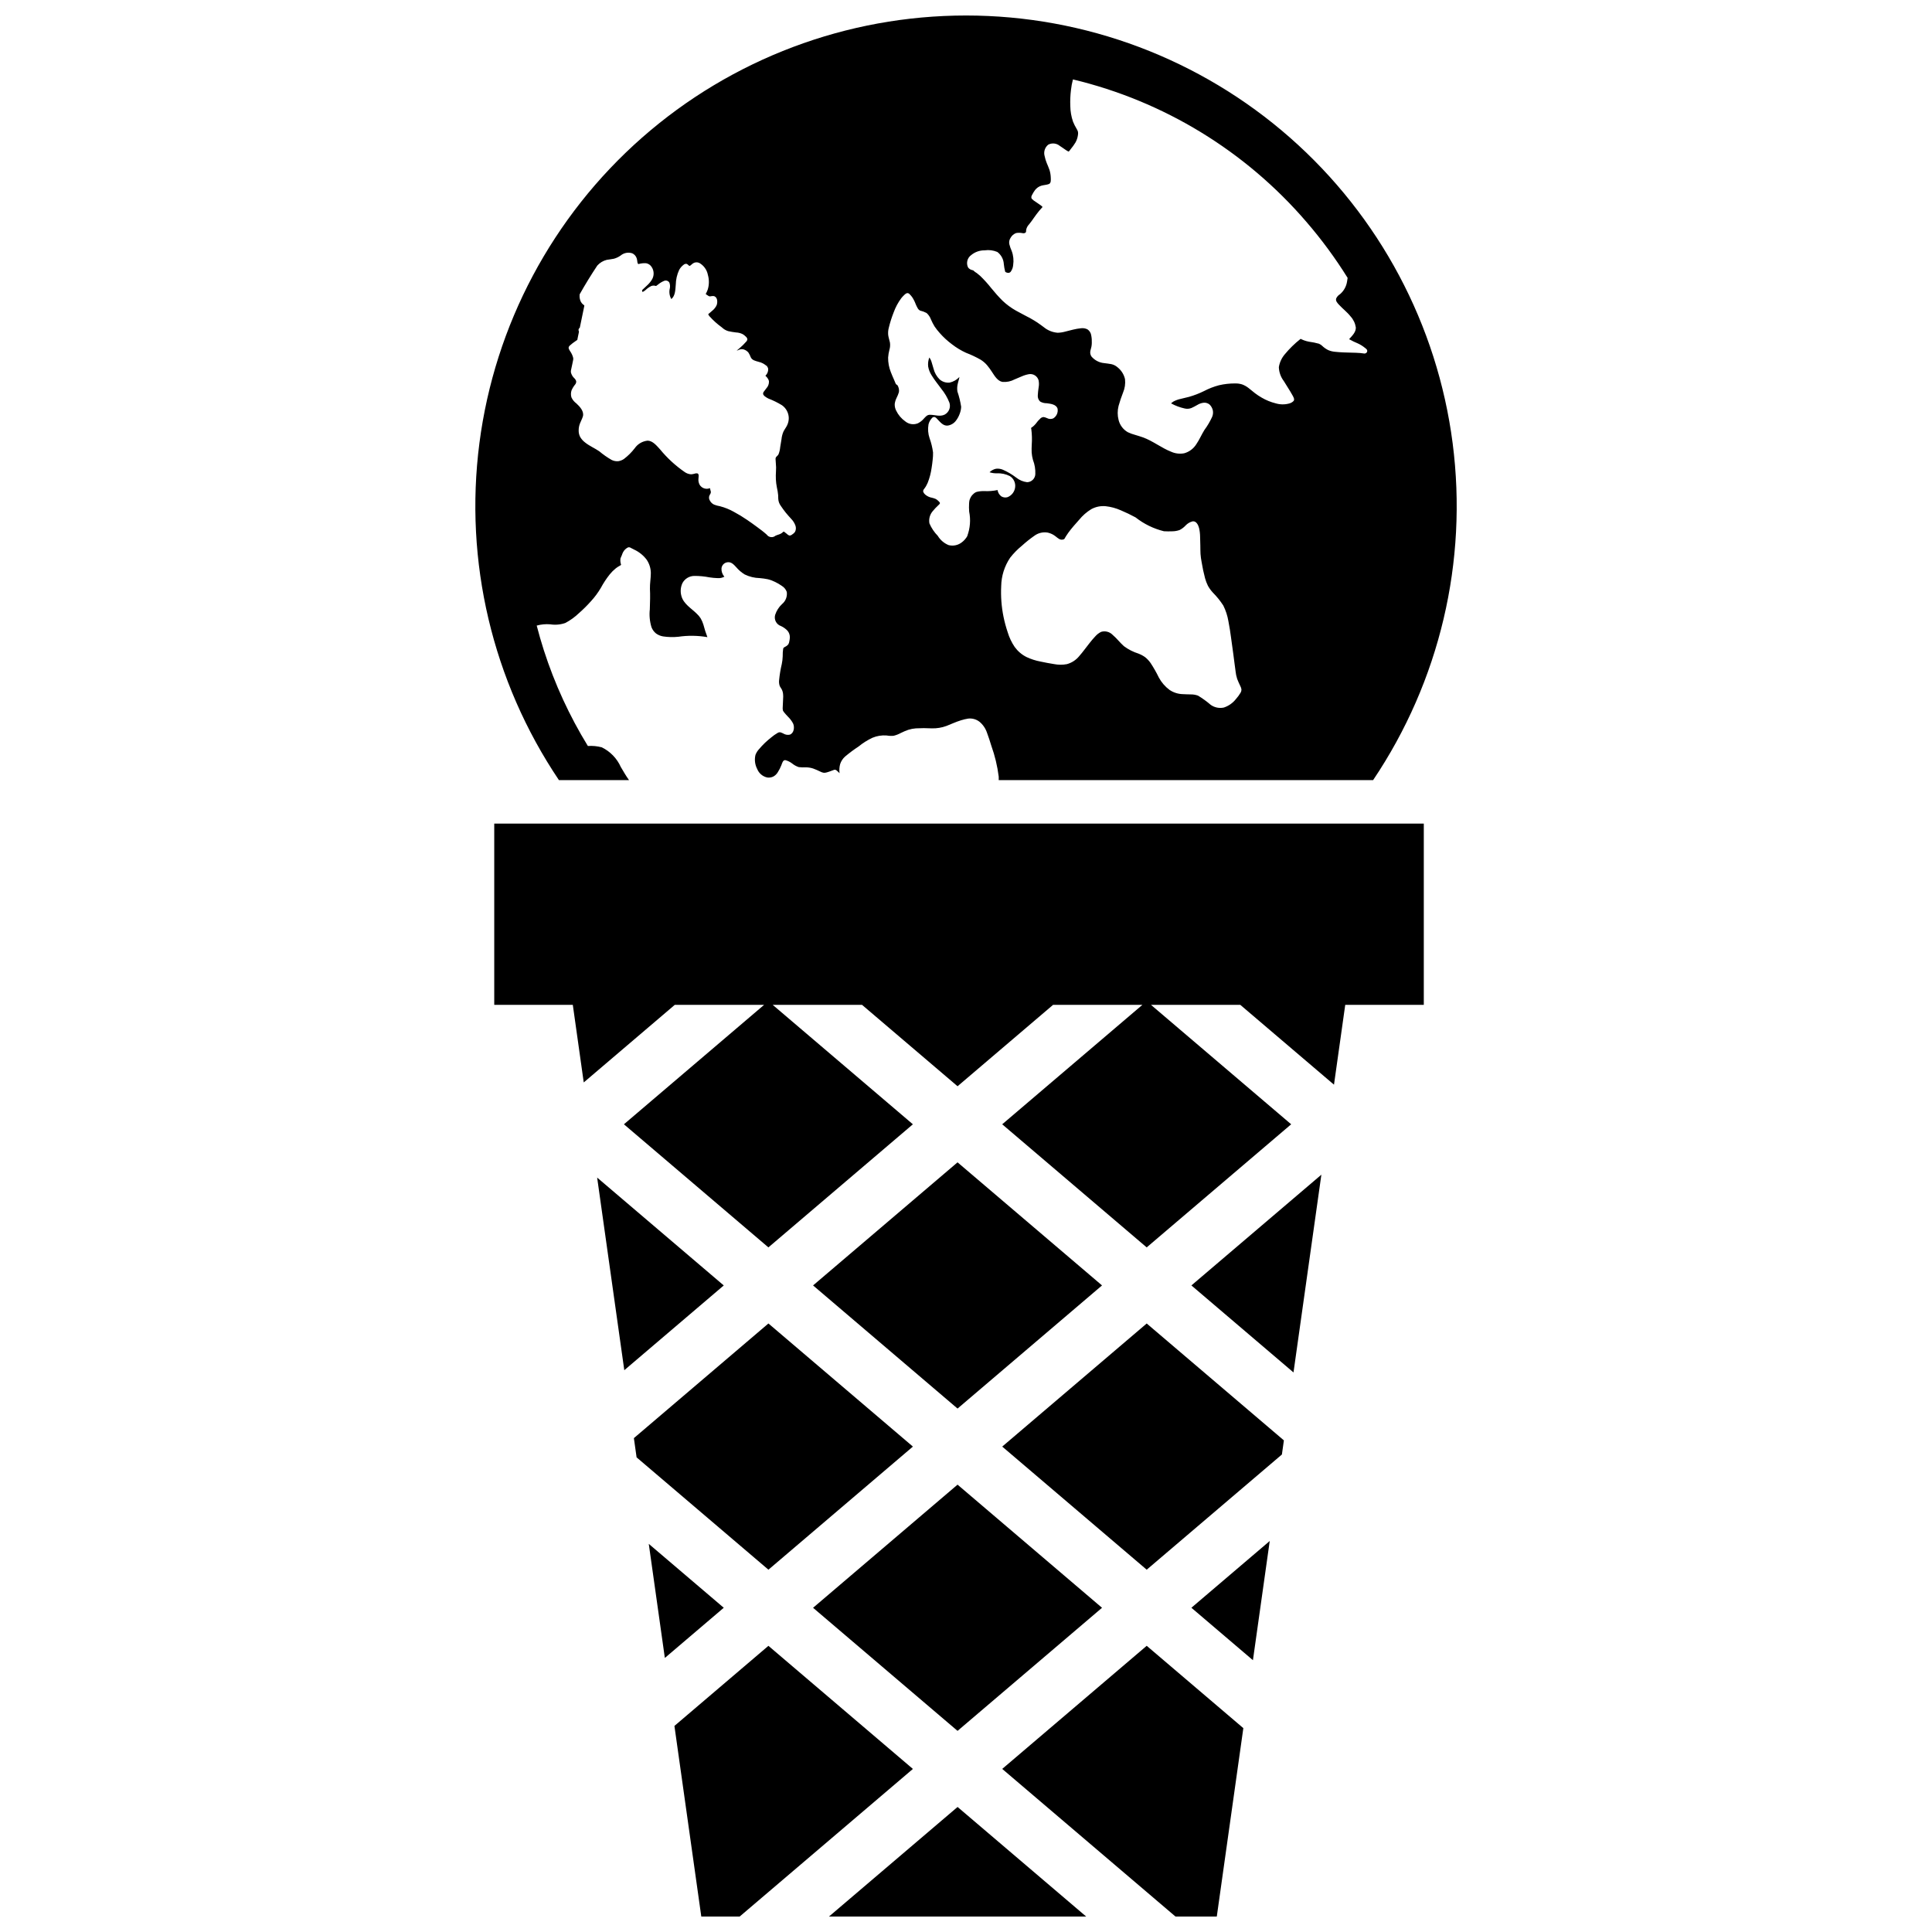
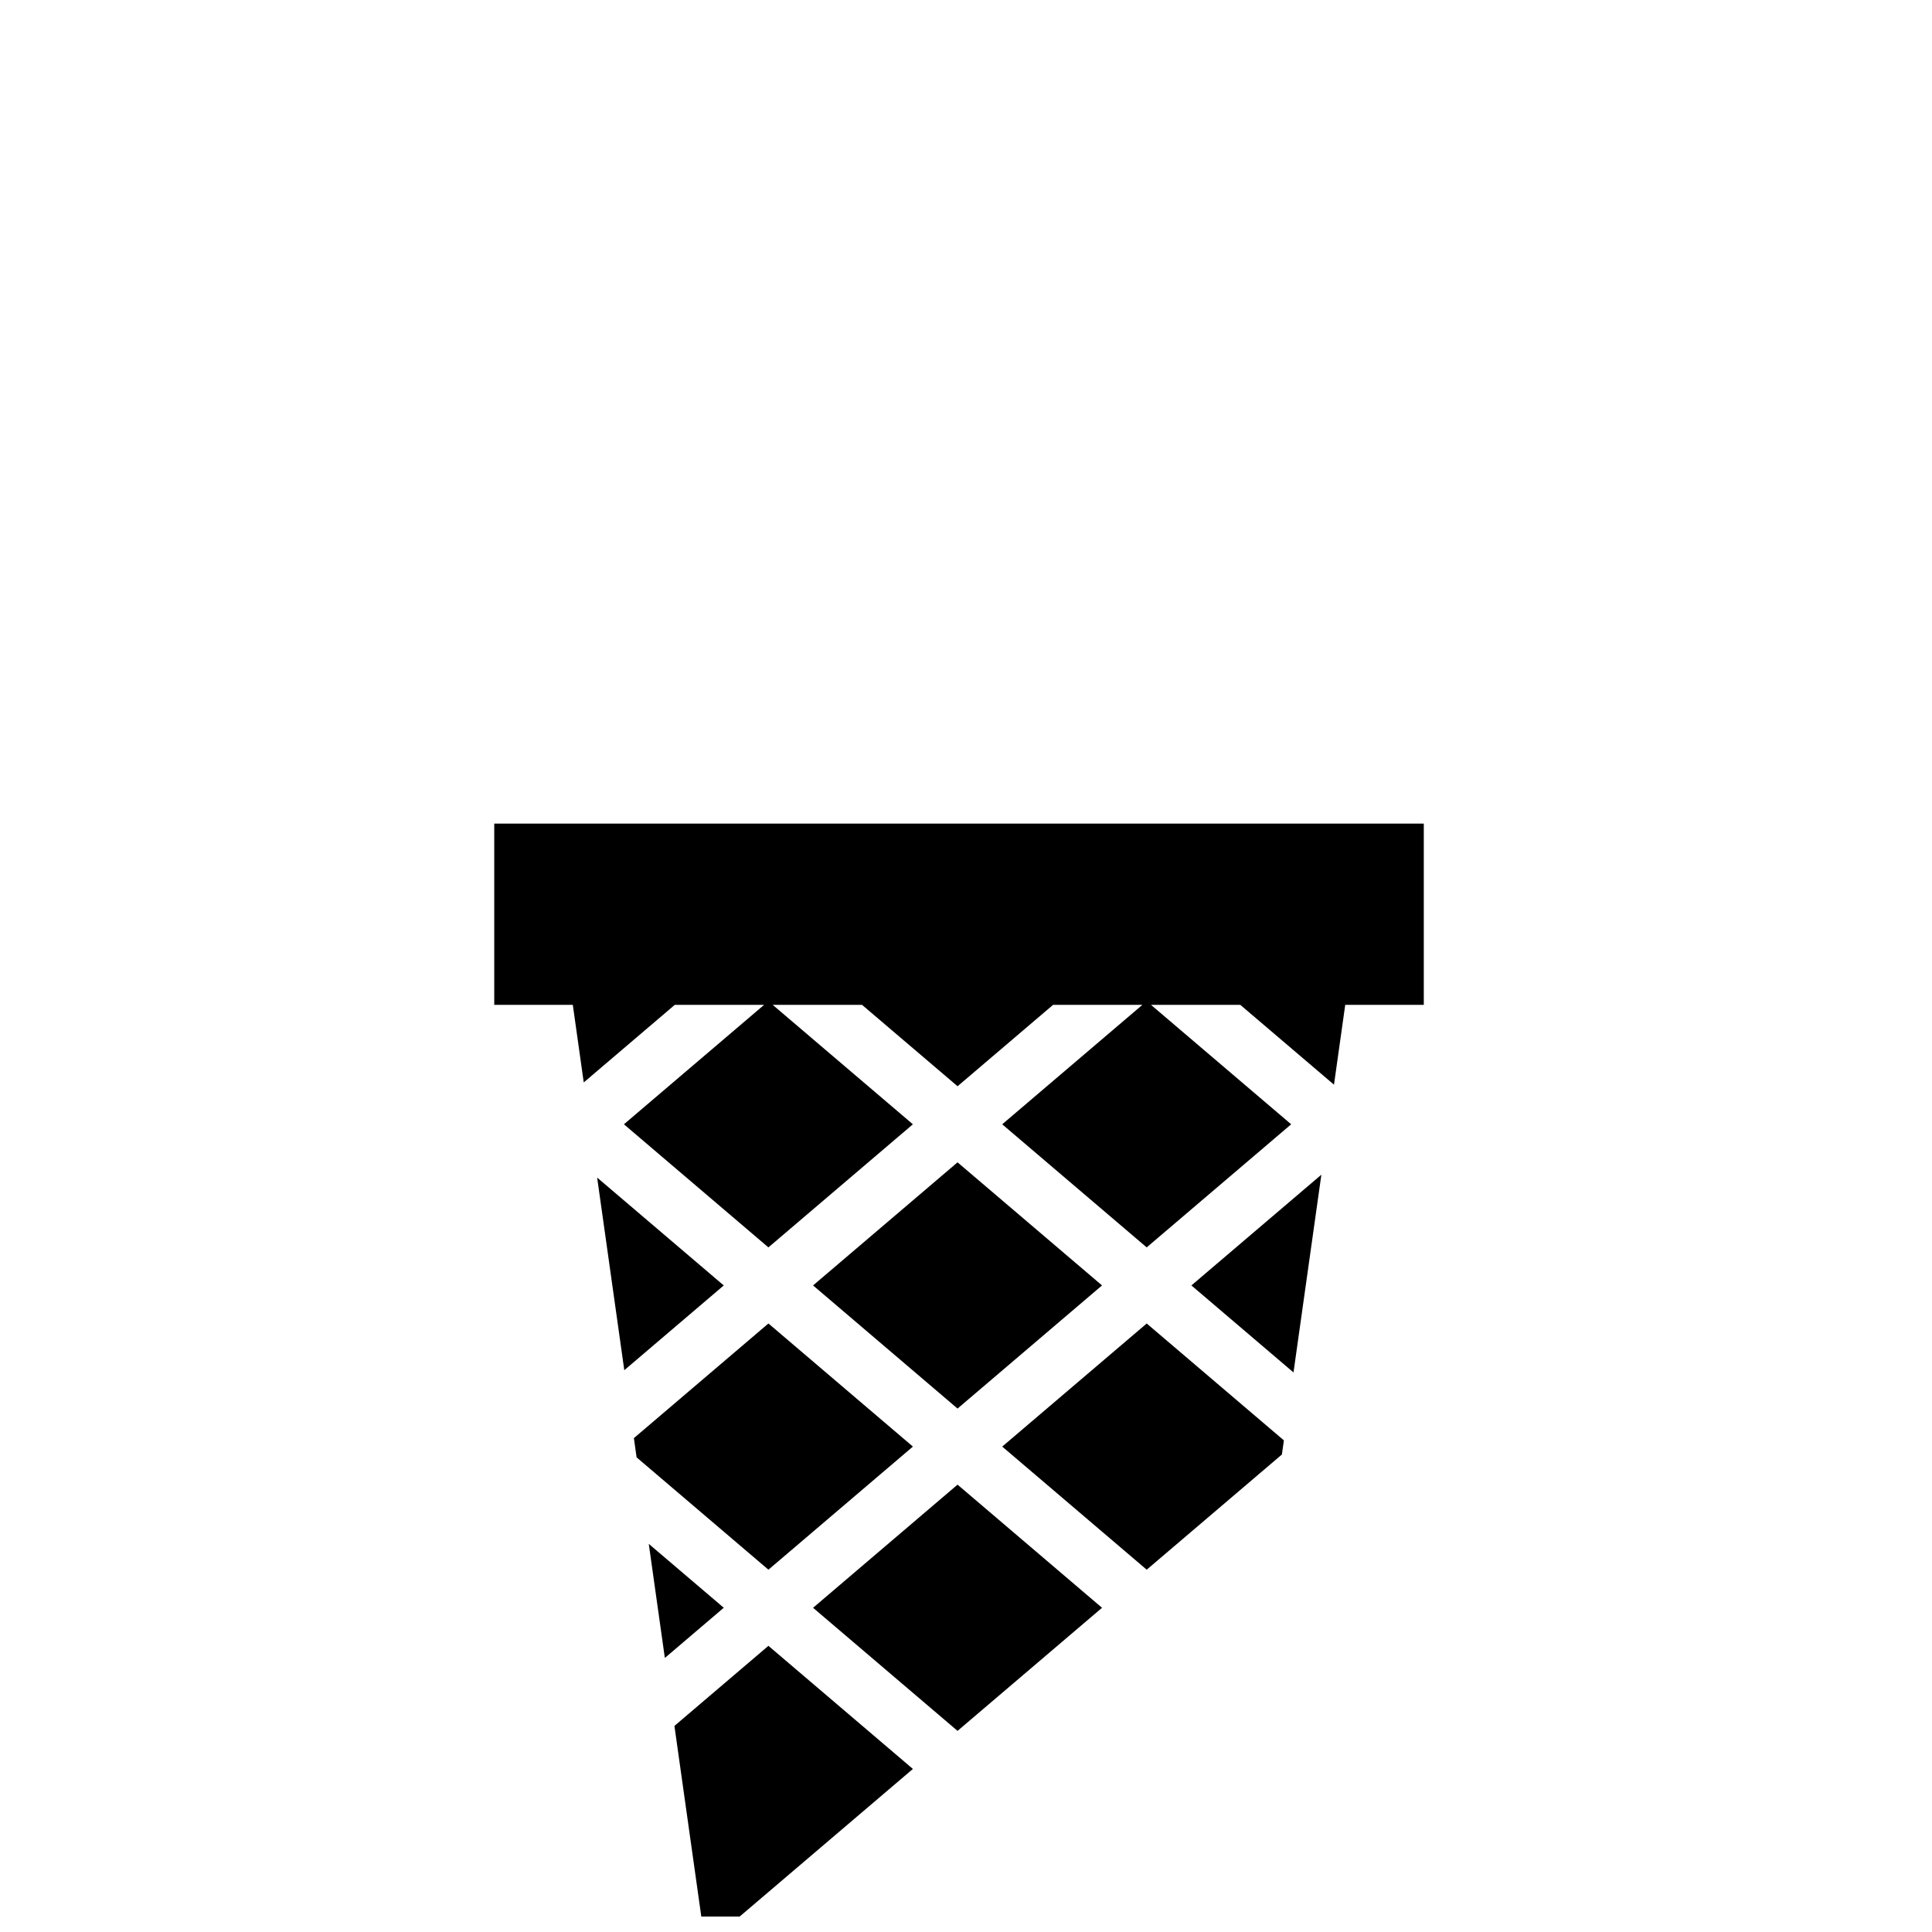
<svg xmlns="http://www.w3.org/2000/svg" width="800px" height="800px" version="1.1" viewBox="144 144 512 512">
  <defs>
    <clipPath id="d">
      <path d="m269 148.09h262v202.91h-262z" />
    </clipPath>
    <clipPath id="c">
-       <path d="m409 580h65v71.902h-65z" />
+       <path d="m409 580v71.902h-65z" />
    </clipPath>
    <clipPath id="b">
      <path d="m322 580h64v71.902h-64z" />
    </clipPath>
    <clipPath id="a">
-       <path d="m363 622h69v29.902h-69z" />
-     </clipPath>
+       </clipPath>
  </defs>
  <g clip-path="url(#d)">
-     <path d="m310.7 350.74c-0.801-1.105-1.48-2.293-2.172-3.469h-0.004c-1.012-2.277-2.797-4.121-5.035-5.219-1.203-0.324-2.453-0.441-3.695-0.355-4.887-7.957-8.801-16.469-11.664-25.355-0.699-2.172-1.328-4.359-1.898-6.555 1.168-0.324 2.383-0.438 3.586-0.336 1.348 0.215 2.727 0.09 4.012-0.359 1.312-0.699 2.523-1.574 3.602-2.606 1.125-0.984 2.184-2.039 3.18-3.156 0.988-1.074 1.863-2.254 2.606-3.512 0.688-1.277 1.484-2.492 2.387-3.625 0.461-0.566 0.977-1.082 1.539-1.539 0.297-0.238 0.617-0.453 0.949-0.641 0.098-0.055 0.523-0.227 0.492-0.395-0.184-0.527-0.234-1.094-0.148-1.645 0.09-0.289 0.258-0.555 0.363-0.844 0.082-0.277 0.191-0.547 0.328-0.805 0.293-0.539 0.742-0.977 1.289-1.25 0.266-0.078 0.547-0.031 0.77 0.129 0.293 0.156 0.594 0.297 0.887 0.453 1.301 0.609 2.434 1.523 3.301 2.672 0.711 1.051 1.098 2.293 1.105 3.562-0.008 1.387-0.273 2.762-0.238 4.148l-0.008-0.168c0.109 1.852 0.035 3.711-0.023 5.566h0.004c-0.184 1.602-0.035 3.223 0.434 4.766 0.246 0.664 0.672 1.25 1.227 1.688 0.539 0.383 1.156 0.645 1.805 0.758 1.352 0.207 2.723 0.242 4.078 0.102 2.559-0.375 5.164-0.34 7.711 0.102-0.418-1.086-0.773-2.195-1.062-3.324-0.176-0.57-0.414-1.121-0.711-1.637-0.289-0.461-0.641-0.883-1.043-1.25-1.453-1.445-3.504-2.582-4.07-4.688-0.328-1.148-0.227-2.379 0.289-3.457 0.625-1.137 1.809-1.848 3.106-1.871 1.363-0.008 2.723 0.121 4.059 0.387 0.703 0.105 1.406 0.172 2.117 0.195 0.629 0.051 1.258-0.078 1.816-0.375-0.535-0.602-0.812-1.395-0.766-2.199 0.074-0.84 0.727-1.516 1.562-1.625 1.027-0.156 1.695 0.605 2.332 1.293 0.641 0.758 1.398 1.406 2.242 1.93 1.246 0.609 2.613 0.941 4.004 0.973 0.707 0.059 1.41 0.156 2.106 0.297 0.684 0.16 1.344 0.402 1.969 0.719 0.637 0.305 1.246 0.664 1.82 1.074 0.59 0.367 1.039 0.922 1.27 1.578 0.172 1.227-0.312 2.453-1.277 3.234-0.828 0.777-1.449 1.75-1.801 2.832-0.367 1.246 0.316 2.566 1.551 2.981 0.645 0.297 1.23 0.715 1.719 1.23 0.402 0.48 0.625 1.09 0.621 1.715-0.008 0.348-0.051 0.695-0.129 1.031-0.031 0.297-0.125 0.582-0.266 0.84-0.223 0.285-0.512 0.516-0.844 0.664-0.246 0.125-0.473 0.238-0.531 0.527-0.098 0.668-0.141 1.344-0.125 2.019-0.023 0.688-0.105 1.371-0.246 2.043-0.324 1.359-0.555 2.734-0.691 4.121-0.09 0.582-0.035 1.172 0.164 1.727 0.141 0.297 0.367 0.555 0.516 0.848 0.145 0.281 0.25 0.582 0.312 0.891 0.094 0.668 0.105 1.344 0.035 2.012-0.035 0.707-0.082 1.414-0.098 2.125 0 0.184 0.016 0.367 0.051 0.551 0.098 0.199 0.219 0.387 0.359 0.555 0.309 0.387 0.652 0.75 0.992 1.113 0.547 0.523 1.004 1.137 1.359 1.805 0.434 0.949 0.262 2.566-0.879 2.957-0.566 0.125-1.156 0.027-1.652-0.27-0.262-0.141-0.539-0.258-0.824-0.348-0.262-0.039-0.531 0.016-0.754 0.164-0.598 0.344-1.164 0.746-1.691 1.191-0.582 0.461-1.148 0.945-1.684 1.457-0.527 0.504-1.023 1.035-1.492 1.59-0.438 0.461-0.777 1-1 1.594-0.301 1.262-0.133 2.59 0.469 3.738 0.461 1.141 1.457 1.98 2.66 2.238 0.527 0.074 1.066-0.004 1.551-0.227 0.516-0.266 0.945-0.668 1.238-1.168 0.379-0.59 0.699-1.219 0.953-1.871 0.203-0.488 0.387-1.441 1.102-1.324l-0.004 0.004c0.633 0.172 1.223 0.465 1.742 0.863 0.523 0.43 1.121 0.758 1.766 0.969 0.609 0.074 1.219 0.094 1.832 0.055 0.664 0.004 1.328 0.109 1.965 0.312 0.656 0.242 1.297 0.52 1.922 0.828 0.293 0.152 0.605 0.262 0.93 0.312 0.273 0.008 0.547-0.031 0.809-0.117 0.352-0.094 0.695-0.215 1.035-0.344h-0.004c0.297-0.129 0.598-0.238 0.902-0.332 0.238-0.051 0.484 0.02 0.66 0.188 0.27 0.223 0.523 0.461 0.762 0.715-0.113-0.812-0.059-1.641 0.16-2.434 0.254-0.773 0.711-1.465 1.324-2 1.129-0.949 2.312-1.828 3.543-2.637 1.125-0.918 2.356-1.695 3.668-2.316 1.195-0.504 2.492-0.715 3.785-0.613 0.605 0.109 1.219 0.137 1.832 0.082 0.664-0.16 1.305-0.406 1.906-0.734 0.645-0.324 1.312-0.609 1.996-0.848 0.652-0.207 1.324-0.336 2.008-0.387 1.406-0.078 2.82-0.078 4.227 0 1.324 0.035 2.641-0.18 3.883-0.641 1.277-0.5 2.519-1.086 3.832-1.488l-0.262 0.07 0.062-0.016c0.133-0.039 1.059-0.305 0.438-0.125l-0.238 0.074 0.004-0.004c0.621-0.199 1.262-0.352 1.906-0.457 1.066-0.125 2.141 0.172 2.992 0.824 0.926 0.762 1.617 1.773 2 2.91 0.441 1.145 0.797 2.312 1.16 3.484v-0.004c0.945 2.637 1.602 5.371 1.949 8.148 0.027 0.312 0 0.625 0 0.938h99.223c17.641-26.215 25.133-57.953 21.074-89.289-4.055-31.336-19.383-60.121-43.113-80.98-23.734-20.855-54.25-32.359-85.844-32.359-31.598 0-62.113 11.504-85.848 32.359-23.73 20.859-39.059 49.645-43.113 80.98-4.055 31.336 3.434 63.074 21.074 89.289zm162.06-23.148h-0.004c-0.355 0.594-0.766 1.156-1.23 1.672-0.824 1.051-1.941 1.832-3.211 2.246-1.203 0.254-2.453-0.008-3.457-0.715-1.047-0.902-2.168-1.715-3.348-2.434-0.613-0.23-1.266-0.344-1.922-0.336-0.711-0.02-1.422-0.023-2.133-0.07-1.242-0.031-2.453-0.414-3.492-1.102-1.18-0.875-2.152-1.996-2.852-3.289-0.641-1.32-1.367-2.598-2.172-3.828-0.406-0.582-0.887-1.105-1.438-1.555-0.555-0.402-1.164-0.727-1.805-0.973-1.379-0.434-2.676-1.094-3.836-1.957-1.059-0.934-1.91-2.094-2.992-3-0.789-0.82-1.973-1.133-3.062-0.801-0.594 0.297-1.125 0.707-1.559 1.207-0.52 0.539-0.992 1.125-1.461 1.707-0.934 1.156-1.785 2.391-2.773 3.5v0.004c-0.844 1.039-1.988 1.785-3.281 2.137-1.125 0.211-2.281 0.207-3.402-0.016-1.203-0.188-2.402-0.418-3.594-0.672-1.281-0.238-2.523-0.641-3.699-1.195-1.246-0.625-2.32-1.543-3.137-2.672-0.816-1.203-1.445-2.527-1.859-3.922-0.449-1.332-0.816-2.691-1.098-4.066-0.543-2.672-0.75-5.398-0.617-8.121 0.043-2.699 0.871-5.324 2.383-7.559 0.918-1.168 1.961-2.231 3.109-3.164 1.043-0.949 2.144-1.828 3.297-2.633 0.996-0.738 2.246-1.047 3.473-0.855 0.574 0.121 1.129 0.336 1.633 0.645 0.48 0.289 0.879 0.691 1.355 0.988 0.418 0.305 0.973 0.348 1.43 0.109 0.117-0.109 0.203-0.246 0.262-0.395l0.262-0.434c0.188-0.297 0.383-0.59 0.59-0.875 0.867-1.199 1.867-2.297 2.844-3.402v0.004c0.91-1.125 2.004-2.086 3.238-2.84 1.176-0.641 2.516-0.91 3.844-0.777 1.363 0.156 2.695 0.516 3.949 1.07 1.348 0.566 2.664 1.195 3.945 1.895 2.215 1.742 4.773 2.992 7.508 3.664 0.723 0.043 1.449 0.047 2.176 0.016 0.684 0 1.359-0.117 2-0.348 0.621-0.32 1.18-0.754 1.645-1.273 0.477-0.48 1.07-0.824 1.723-0.996-0.301 0.062-0.102 0.02 0.094-0.02l-0.055 0.004 0.289-0.055-0.23 0.047c0.945-0.109 1.469 0.973 1.672 1.781l0.004 0.004c0.172 0.754 0.262 1.523 0.27 2.297 0.027 0.797 0.051 1.594 0.062 2.391 0.012 0.719 0.008 1.441 0.047 2.16 0.055 0.727 0.152 1.445 0.293 2.16 0.234 1.445 0.539 2.879 0.914 4.293 0.191 0.688 0.445 1.355 0.758 1.992 0.359 0.645 0.793 1.246 1.293 1.785 1.039 1.051 1.973 2.199 2.777 3.438 0.652 1.305 1.109 2.699 1.352 4.137 0.293 1.445 0.504 2.906 0.703 4.363 0.207 1.484 0.402 2.969 0.613 4.453 0.211 1.484 0.363 2.977 0.586 4.457h-0.004c0.07 0.691 0.215 1.379 0.43 2.043 0.25 0.676 0.562 1.32 0.867 1.973 0.148 0.27 0.242 0.566 0.27 0.871-0.004 0.297-0.086 0.582-0.238 0.836zm-71.375-116c0.992-0.82 2.246-1.262 3.531-1.246 1.148-0.172 2.32-0.023 3.387 0.426 1.016 0.762 1.645 1.93 1.719 3.195 0.066 0.672 0.184 1.34 0.352 1.996 0.074 0.223 0.609 0.344 0.828 0.352 0.246 0 0.477-0.105 0.637-0.293 0.383-0.52 0.613-1.141 0.66-1.785 0.094-0.621 0.109-1.25 0.043-1.875-0.062-0.625-0.203-1.238-0.422-1.824-0.266-0.586-0.477-1.191-0.633-1.812-0.125-0.582-0.012-1.191 0.32-1.688 0.32-0.59 0.844-1.043 1.473-1.277 0.57-0.102 1.156-0.09 1.723 0.027 0.266 0.07 0.551 0.016 0.773-0.145 0.199-0.164 0.137-0.43 0.156-0.66 0.102-0.586 0.379-1.129 0.801-1.547 0.469-0.562 0.875-1.168 1.301-1.766 0.422-0.598 0.859-1.191 1.324-1.758 0.242-0.293 0.492-0.582 0.754-0.859l0.184-0.191-0.176-0.184v-0.004c-0.125-0.121-0.254-0.234-0.391-0.336l0.133 0.117c-0.473-0.336-0.957-0.652-1.43-0.988h-0.004c-0.348-0.207-0.668-0.457-0.953-0.746-0.289-0.359-0.148-0.73 0.047-1.098h0.004c0.219-0.438 0.477-0.859 0.766-1.25 0.434-0.559 1.027-0.965 1.699-1.168 0.641-0.188 1.352-0.191 1.977-0.434 0.605-0.234 0.516-1.125 0.5-1.648v0.004c-0.016-0.695-0.129-1.387-0.328-2.055-0.203-0.648-0.512-1.258-0.754-1.891-0.23-0.57-0.41-1.156-0.531-1.758-0.348-1.125 0.023-2.348 0.941-3.086 0.996-0.52 2.207-0.391 3.07 0.332 0.473 0.297 0.918 0.633 1.379 0.941 0.289 0.211 0.59 0.395 0.906 0.551 0.129 0.059 0.523-0.547 0.605-0.652 0.465-0.551 0.883-1.137 1.258-1.75 0.324-0.578 0.539-1.207 0.637-1.859 0.066-0.312 0.078-0.637 0.031-0.949-0.082-0.301-0.211-0.586-0.383-0.844-0.367-0.602-0.684-1.23-0.945-1.883-0.453-1.328-0.691-2.723-0.711-4.125-0.059-1.406 0-2.816 0.172-4.215 0.102-0.957 0.277-1.906 0.527-2.836 24.066 5.762 45.707 18.961 61.844 37.723 4.027 4.664 7.691 9.637 10.949 14.871-0.039 0.324-0.086 0.648-0.148 0.969-0.199 1.305-0.859 2.492-1.863 3.352-0.453 0.27-0.812 0.672-1.027 1.152-0.184 0.648 0.316 1.164 0.715 1.605 0.992 1.09 2.195 1.977 3.109 3.141 0.746 0.812 1.23 1.832 1.391 2.926 0.047 1.266-1.016 2.231-1.785 3.102h0.004c0.758 0.43 1.539 0.809 2.344 1.137 0.637 0.293 1.234 0.664 1.781 1.105 0.23 0.188 0.578 0.395 0.66 0.695 0.051 0.227-0.012 0.461-0.164 0.633-0.195 0.195-0.477 0.277-0.746 0.211-0.324-0.035-0.641-0.094-0.969-0.117-0.746-0.059-1.496-0.078-2.246-0.094-1.453-0.027-2.906-0.074-4.352-0.223l0.004-0.004c-0.637-0.047-1.266-0.199-1.852-0.453-0.617-0.305-1.18-0.707-1.668-1.188l0.133 0.117c-0.266-0.266-0.582-0.477-0.93-0.621-0.867-0.242-1.75-0.418-2.644-0.535-0.445-0.082-0.887-0.203-1.312-0.359-0.203-0.074-0.402-0.156-0.598-0.25-0.113-0.051-0.246-0.184-0.363-0.09h0.004c-1.508 1.191-2.883 2.535-4.109 4.016-0.84 0.977-1.391 2.164-1.594 3.434 0.047 1.34 0.504 2.625 1.316 3.688 0.738 1.25 1.57 2.441 2.266 3.715 0.223 0.41 0.672 1.086 0.34 1.543-0.328 0.34-0.742 0.578-1.199 0.688-1.168 0.316-2.402 0.301-3.559-0.047-1.309-0.324-2.562-0.836-3.723-1.52-0.621-0.352-1.219-0.75-1.785-1.184-0.578-0.441-1.121-0.93-1.699-1.367-0.516-0.402-1.09-0.727-1.699-0.949-0.629-0.191-1.281-0.277-1.934-0.254-1.41 0-2.812 0.16-4.184 0.48-1.375 0.363-2.703 0.879-3.965 1.539-1.277 0.633-2.613 1.148-3.988 1.539-0.715 0.191-1.434 0.348-2.152 0.523-0.68 0.141-1.332 0.375-1.949 0.699l0.148-0.098-0.148 0.098c-0.23 0.148-0.449 0.312-0.652 0.5 1.141 0.629 2.367 1.086 3.641 1.363 0.582 0.133 1.188 0.09 1.742-0.125 0.535-0.242 1.059-0.512 1.562-0.812 0.523-0.328 1.113-0.531 1.723-0.598 0.555-0.043 1.105 0.125 1.535 0.477 0.449 0.434 0.758 0.996 0.879 1.609 0.098 0.566 0.027 1.145-0.195 1.672-0.566 1.227-1.25 2.391-2.051 3.473-0.762 1.215-1.305 2.551-2.121 3.731-0.73 1.188-1.879 2.055-3.215 2.434-1.172 0.227-2.387 0.086-3.473-0.402-2.637-1.035-4.863-2.883-7.535-3.828-0.668-0.238-1.348-0.438-2.027-0.645-0.664-0.176-1.312-0.41-1.93-0.707-1.211-0.695-2.086-1.848-2.43-3.199-0.324-1.238-0.328-2.535-0.012-3.773 0.336-1.195 0.734-2.379 1.188-3.535 0.473-1.109 0.652-2.324 0.52-3.527-0.273-1.25-0.977-2.371-1.98-3.164-0.465-0.41-1.023-0.695-1.625-0.832-0.621-0.141-1.266-0.172-1.891-0.273-1.332-0.113-2.562-0.758-3.418-1.781-0.293-0.449-0.387-1.004-0.258-1.523 0.07-0.352 0.188-0.691 0.266-1.043v-0.004c0.062-0.316 0.094-0.637 0.102-0.957 0.031-0.68-0.016-1.363-0.148-2.031-0.086-0.656-0.449-1.242-1-1.613-0.547-0.273-1.16-0.371-1.766-0.285-0.688 0.074-1.375 0.191-2.047 0.359-0.676 0.156-1.344 0.34-2.019 0.508-0.664 0.191-1.352 0.297-2.043 0.32-1.34-0.094-2.621-0.602-3.66-1.453-0.566-0.41-1.117-0.84-1.695-1.227-0.602-0.402-1.223-0.773-1.852-1.125-1.285-0.711-2.613-1.348-3.891-2.074-1.273-0.719-2.453-1.59-3.516-2.594-1.066-1.066-2.07-2.188-3.016-3.363-0.906-1.148-1.887-2.234-2.941-3.25-0.281-0.254-0.574-0.496-0.879-0.723h0.004c-0.293-0.168-0.566-0.367-0.812-0.594-0.09-0.109-0.082-0.125-0.23-0.156l-0.223-0.055c-0.16-0.043-0.312-0.102-0.457-0.176-0.266-0.137-0.488-0.344-0.637-0.602-0.508-1.141-0.141-2.481 0.875-3.199zm-21.543 23.168c-0.145-0.664-0.375-1.312-0.461-1.988v-0.004c-0.062-0.656-0.004-1.32 0.172-1.957 0.332-1.379 0.766-2.734 1.289-4.055 0.48-1.328 1.152-2.582 1.992-3.715 0.234-0.297 0.484-0.57 0.758-0.828 0.199-0.227 0.449-0.406 0.73-0.523 0.293-0.051 0.59 0.066 0.766 0.305 0.227 0.227 0.438 0.473 0.629 0.727 0.391 0.586 0.707 1.211 0.949 1.871 0.141 0.348 0.305 0.688 0.492 1.016 0.145 0.301 0.383 0.547 0.68 0.703 0.594 0.133 1.172 0.348 1.711 0.633 0.523 0.465 0.922 1.051 1.16 1.703 0.277 0.648 0.602 1.273 0.965 1.871 0.422 0.617 0.879 1.203 1.379 1.754 0.973 1.102 2.062 2.102 3.242 2.977 1.141 0.883 2.375 1.633 3.684 2.234 1.348 0.512 2.652 1.129 3.906 1.84 0.621 0.391 1.188 0.871 1.672 1.426 0.48 0.57 0.918 1.176 1.32 1.805 0.699 1.043 1.473 2.438 2.82 2.664v-0.004c1.098 0.086 2.199-0.145 3.172-0.664 0.625-0.27 1.246-0.547 1.879-0.797 0.625-0.281 1.281-0.48 1.953-0.598 1.137-0.176 2.223 0.523 2.535 1.629 0.129 0.621 0.133 1.262 0.012 1.887-0.09 0.684-0.199 1.367-0.219 2.062-0.066 0.625 0.16 1.246 0.617 1.676 0.531 0.309 1.133 0.465 1.746 0.453 1.004 0.133 2.539 0.285 2.879 1.457 0.18 1.012-0.281 2.031-1.16 2.566-0.531 0.223-1.137 0.191-1.645-0.082-0.277-0.129-0.57-0.223-0.875-0.281-0.309 0.012-0.605 0.129-0.836 0.336-0.492 0.449-0.934 0.953-1.316 1.5-0.242 0.281-0.512 0.539-0.801 0.77-0.137 0.074-0.262 0.164-0.371 0.273-0.043 0.062 0.027 0.246 0.039 0.312 0.18 1.379 0.219 2.777 0.117 4.168-0.039 0.676-0.047 1.352-0.02 2.027 0.047 0.668 0.16 1.332 0.344 1.98 0.469 1.199 0.68 2.484 0.625 3.769-0.051 1.172-1.004 2.106-2.176 2.133-1.07-0.133-2.078-0.562-2.914-1.238-1.086-0.828-2.266-1.523-3.516-2.074-0.574-0.242-1.203-0.332-1.82-0.254-0.645 0.141-1.234 0.461-1.707 0.926 0.602 0.199 1.234 0.293 1.867 0.285 1.219-0.07 2.438 0.184 3.527 0.738 0.996 0.633 1.539 1.781 1.391 2.953-0.133 1.176-0.902 2.184-2 2.625-0.562 0.176-1.18 0.094-1.68-0.219-0.527-0.41-0.879-1.004-0.984-1.664-1.145 0.242-2.316 0.336-3.484 0.277-0.68-0.023-1.359 0.047-2.019 0.207-0.34 0.109-0.645 0.301-0.895 0.555-0.246 0.199-0.457 0.441-0.621 0.715-0.164 0.277-0.297 0.574-0.398 0.879-0.074 0.312-0.117 0.629-0.125 0.949-0.043 0.707-0.035 1.414 0.02 2.121 0.441 2.168 0.266 4.414-0.508 6.488l0.254-0.414-0.121 0.211c0.164-0.277 0.203-0.348-0.227 0.387l-0.301 0.508v0.004h-0.004l0.211-0.379 0.004-0.004c-0.312 0.492-0.703 0.926-1.164 1.281-1 0.832-2.344 1.133-3.602 0.805-1.191-0.488-2.191-1.348-2.856-2.449-0.938-0.953-1.691-2.074-2.215-3.305-0.215-1.152 0.102-2.336 0.863-3.227 0.461-0.566 0.965-1.098 1.504-1.59 0.184-0.18 0.527-0.414 0.375-0.699-0.102-0.152-0.223-0.293-0.359-0.41-0.211-0.219-0.457-0.406-0.727-0.551-0.309-0.133-0.629-0.238-0.957-0.312-0.68-0.113-1.312-0.41-1.832-0.859-0.238-0.203-0.418-0.461-0.523-0.754-0.031-0.266 0.059-0.535 0.25-0.727 0.379-0.488 0.691-1.027 0.934-1.598 0.512-1.281 0.863-2.621 1.051-3.988 0.113-0.703 0.207-1.41 0.277-2.121 0.082-0.652 0.117-1.309 0.102-1.965-0.172-1.289-0.48-2.559-0.922-3.781-0.402-1.176-0.496-2.43-0.281-3.652 0.145-0.598 0.438-1.145 0.848-1.602 0.16-0.238 0.43-0.379 0.715-0.367 0.27 0.082 0.508 0.246 0.68 0.469 0.789 0.785 1.562 1.922 2.812 1.82 0.918-0.125 1.742-0.629 2.277-1.387 0.395-0.527 0.707-1.113 0.93-1.734 0.234-0.594 0.367-1.223 0.391-1.863-0.207-1.375-0.539-2.731-0.992-4.047-0.098-0.637-0.078-1.289 0.059-1.918 0.125-0.652 0.379-1.277 0.473-1.934-0.695 0.742-1.598 1.262-2.59 1.488-0.957 0.102-1.914-0.199-2.641-0.832-0.793-0.777-1.355-1.762-1.621-2.84-0.176-0.547-0.32-1.098-0.488-1.648-0.121-0.48-0.336-0.934-0.641-1.328-0.285 0.754-0.391 1.562-0.305 2.367 0.141 0.836 0.453 1.637 0.914 2.348 0.754 1.25 1.699 2.383 2.559 3.562h-0.004c0.914 1.113 1.645 2.363 2.168 3.703 0.402 1.219-0.133 2.547-1.262 3.152-1.254 0.613-2.535 0.059-3.836 0.047-0.332-0.016-0.656 0.078-0.926 0.273-0.254 0.207-0.484 0.438-0.699 0.684-0.449 0.543-1.004 0.984-1.633 1.301-1.121 0.453-2.398 0.262-3.336-0.504-1.035-0.734-1.871-1.715-2.422-2.859-0.281-0.543-0.41-1.152-0.383-1.766 0.074-0.555 0.242-1.094 0.488-1.594 0.254-0.492 0.465-1.008 0.625-1.539 0.094-0.605-0.031-1.23-0.348-1.758-0.074-0.16-0.168-0.164-0.309-0.246v0.004c-0.117-0.09-0.203-0.215-0.246-0.355-0.129-0.32-0.262-0.633-0.398-0.949-0.289-0.66-0.586-1.32-0.84-1.996-0.492-1.227-0.738-2.543-0.719-3.867 0.051-0.691 0.164-1.379 0.34-2.051 0.195-0.629 0.238-1.297 0.137-1.945zm-32.578 6.211 0.047 0.109-0.086-0.074 0.055 0.082 0.02 0.027c0.145 0.172 0.32 0.383 0.098 0.117l0.074 0.086-0.172-0.203-0.082-0.102c-0.062-0.074-0.102-0.172-0.164-0.25 0.055 0.074 0.145 0.129 0.211 0.203zm-52.332-5.328h-0.004c0.527-0.48 1.094-0.918 1.688-1.309 0.105-0.074 0.23-0.141 0.332-0.223 0.094-0.074 0.09-0.289 0.113-0.398l0.219-1.055 0.121-0.574c0.023-0.109 0.059-0.207 0-0.309v-0.004c-0.121-0.219-0.109-0.484 0.023-0.691 0.066-0.109 0.219-0.18 0.246-0.305l0.031-0.16 0.082-0.402 0.23-1.105c0.281-1.355 0.559-2.711 0.84-4.066 0.031-0.156-0.211-0.254-0.316-0.344v0.004c-0.254-0.207-0.465-0.465-0.617-0.754-0.254-0.539-0.363-1.137-0.32-1.73l0.02-0.23c1.469-2.613 3.035-5.16 4.691-7.644l0.004 0.004c0.66-0.73 1.527-1.25 2.481-1.484 0.625-0.121 1.266-0.152 1.887-0.297h0.004c0.641-0.176 1.246-0.461 1.785-0.848 0.852-0.711 2.004-0.938 3.062-0.598 0.547 0.242 0.973 0.699 1.176 1.266 0.098 0.309 0.16 0.625 0.188 0.945 0.012 0.145 0.047 0.289 0.098 0.426 0.027 0.062 0.062 0.121 0.105 0.176 0.066 0.078 0.117 0.035 0.207 0.016 0.625-0.168 1.27-0.23 1.914-0.191 0.605 0.102 1.141 0.461 1.465 0.984 0.637 0.945 0.707 2.164 0.18 3.18-0.332 0.594-0.758 1.133-1.258 1.598-0.258 0.254-0.523 0.496-0.789 0.742l-0.383 0.359-0.004 0.004c-0.098 0.074-0.191 0.164-0.27 0.262-0.008 0.152 0.016 0.305 0.074 0.445 0.039 0.055 0.16-0.008 0.203-0.027v-0.004c0.238-0.121 0.461-0.277 0.66-0.457 0.438-0.422 0.941-0.773 1.488-1.039 0.293-0.117 0.613-0.148 0.922-0.098 0.141 0.023 0.316 0.129 0.43 0.039l0.418-0.32 0.004 0.004c0.48-0.41 1.027-0.742 1.609-0.984 0.516-0.234 1.121-0.047 1.418 0.438 0.18 0.477 0.223 0.996 0.129 1.496-0.25 0.973-0.109 2.004 0.387 2.875 1.082-0.867 1.07-2.543 1.18-3.801h0.004c0.02-1.352 0.324-2.684 0.891-3.91 0.293-0.551 0.711-1.031 1.215-1.402 0.215-0.188 0.508-0.266 0.789-0.211 0.18 0.078 0.344 0.195 0.465 0.348 0.156 0.148 0.301 0.254 0.484 0.098v0.004c0.227-0.211 0.465-0.402 0.711-0.582 0.508-0.336 1.148-0.375 1.695-0.113 1.188 0.676 2.016 1.844 2.266 3.188 0.355 1.25 0.344 2.574-0.031 3.816-0.113 0.328-0.25 0.645-0.406 0.953-0.023 0.047-0.148 0.211-0.129 0.266 0.035 0.102 0.262 0.207 0.348 0.266 0.27 0.188 0.492 0.402 0.84 0.363h-0.004c0.273-0.062 0.555-0.09 0.836-0.086 1.102 0.133 1.164 1.574 0.875 2.387-0.266 0.59-0.668 1.105-1.176 1.504-0.281 0.262-0.578 0.512-0.875 0.754l-0.207 0.168 0.117 0.215h-0.004c0.082 0.141 0.172 0.277 0.273 0.41l-0.098-0.148 0.059 0.07h-0.004c0.988 1.098 2.09 2.086 3.285 2.949 0.473 0.461 1.051 0.801 1.684 0.992 0.676 0.152 1.363 0.266 2.051 0.348 0.617 0.023 1.223 0.176 1.777 0.449 0.305 0.176 0.582 0.391 0.824 0.645 0.242 0.184 0.395 0.457 0.422 0.754-0.055 0.27-0.195 0.512-0.402 0.688-0.234 0.273-0.484 0.535-0.742 0.789-0.535 0.523-1.109 1.012-1.684 1.492v0.004c0.246-0.066 0.484-0.156 0.715-0.266 0.379-0.141 0.793-0.152 1.18-0.039 0.469 0.152 0.883 0.43 1.203 0.801 0.262 0.402 0.473 0.832 0.637 1.277 0.371 0.797 1.285 0.965 2.055 1.184l-0.004 0.004c0.852 0.18 1.633 0.602 2.254 1.211 0.148 0.176 0.25 0.383 0.301 0.609 0.055 0.68-0.199 1.352-0.688 1.824-0.09 0.09 0.117 0.203 0.176 0.262v0.004c0.121 0.121 0.234 0.25 0.336 0.391 0.199 0.262 0.336 0.57 0.387 0.898 0.023 0.672-0.223 1.324-0.684 1.816-0.203 0.27-0.418 0.531-0.609 0.809-0.199 0.199-0.293 0.48-0.25 0.758 0.121 0.266 0.312 0.492 0.559 0.648 0.262 0.195 0.543 0.367 0.84 0.512 1.246 0.477 2.445 1.066 3.582 1.762 1.105 0.773 1.777 2.023 1.809 3.371 0.008 0.664-0.137 1.32-0.422 1.922-0.281 0.605-0.707 1.125-1 1.723-0.266 0.637-0.438 1.309-0.504 1.996-0.113 0.711-0.23 1.426-0.352 2.137h0.004c-0.059 0.641-0.207 1.273-0.449 1.867-0.148 0.242-0.332 0.457-0.555 0.633-0.184 0.203-0.262 0.477-0.215 0.746 0.016 0.688 0.125 1.371 0.133 2.059 0.008 0.707-0.062 1.418-0.074 2.125-0.012 0.715 0.023 1.426 0.109 2.137 0.09 0.715 0.25 1.414 0.383 2.125v-0.004c0.117 0.656 0.172 1.32 0.16 1.988 0.039 0.672 0.273 1.316 0.676 1.855 0.41 0.613 0.844 1.211 1.301 1.785 0.465 0.586 0.98 1.125 1.477 1.684 0.48 0.492 0.848 1.082 1.086 1.727 0.207 0.559 0.168 1.176-0.109 1.703-0.203 0.277-0.465 0.512-0.762 0.688-0.195 0.18-0.457 0.277-0.723 0.27-0.262-0.082-0.496-0.234-0.672-0.445-0.25-0.215-0.512-0.414-0.781-0.602-0.086-0.016-0.145 0.039-0.246 0.133v-0.004c-0.184 0.176-0.391 0.324-0.613 0.441-0.438 0.223-0.926 0.312-1.367 0.523-0.344 0.293-0.793 0.426-1.238 0.367-0.445-0.059-0.848-0.301-1.105-0.672-0.828-0.746-1.727-1.406-2.621-2.066-0.836-0.621-1.684-1.227-2.547-1.812h0.004c-1.145-0.785-2.332-1.508-3.555-2.16-1.148-0.645-2.375-1.137-3.648-1.469-0.531-0.09-1.051-0.23-1.555-0.426-0.488-0.223-0.891-0.605-1.133-1.086-0.277-0.434-0.301-0.988-0.059-1.441 0.184-0.23 0.301-0.504 0.34-0.793-0.082-0.352-0.164-0.703-0.258-1.051-1 0.422-2.156 0.047-2.719-0.875-0.281-0.52-0.395-1.113-0.32-1.695 0.012-0.402 0.227-1.203-0.32-1.348-0.27-0.031-0.543 0.008-0.793 0.109-0.277 0.082-0.566 0.129-0.855 0.145-0.621-0.043-1.215-0.258-1.715-0.621-2.43-1.684-4.613-3.691-6.488-5.977-0.867-0.934-1.906-2.285-3.305-2.324v0.004c-1.383 0.137-2.637 0.875-3.426 2.019-0.82 1.066-1.781 2.019-2.856 2.836-0.457 0.312-0.98 0.516-1.527 0.594-0.598 0.043-1.195-0.074-1.734-0.344-1.156-0.664-2.254-1.434-3.277-2.293-1.203-0.82-2.559-1.387-3.707-2.293v-0.004c-0.559-0.41-1.027-0.934-1.371-1.539-0.262-0.531-0.391-1.117-0.375-1.711 0.004-0.609 0.113-1.215 0.328-1.785 0.234-0.637 0.586-1.227 0.781-1.879 0.406-1.324-0.805-2.637-1.703-3.457v-0.004c-0.574-0.414-1.031-0.969-1.324-1.613-0.18-0.613-0.168-1.266 0.035-1.871 0.25-0.566 0.578-1.094 0.973-1.57 0.199-0.242 0.289-0.562 0.246-0.875-0.082-0.266-0.23-0.508-0.43-0.703-0.496-0.438-0.84-1.027-0.977-1.676-0.008-0.289 0.031-0.578 0.113-0.852 0.074-0.316 0.141-0.633 0.203-0.949l0.238-1.145v-0.004c0.074-0.25 0.102-0.508 0.078-0.77-0.152-0.637-0.422-1.238-0.797-1.773-0.297-0.484-0.684-0.969-0.184-1.469z" />
-   </g>
+     </g>
  <path d="m385.93 527.36-38.289-32.625-35.656 30.383 0.719 5.098 34.938 29.77z" />
  <path d="m397.76 452.03-38.289 32.621 38.289 32.633 38.289-32.633z" />
  <g clip-path="url(#c)">
    <path d="m409.6 612.78 45.914 39.121h10.949c2.344-16.641 4.691-33.285 7.035-49.926l-25.609-21.82z" />
  </g>
  <g clip-path="url(#b)">
    <path d="m347.64 580.16-24.91 21.227c2.375 16.84 4.75 33.68 7.121 50.52h10.164l45.914-39.121z" />
  </g>
  <path d="m409.6 527.36 38.289 32.625 35.828-30.527 0.527-3.742-36.355-30.977z" />
  <path d="m397.76 602.7 38.289-32.621-38.289-32.633-38.289 32.633z" />
-   <path d="m476.04 583.97 4.453-31.59-20.762 17.691z" />
  <path d="m486.79 507.71c2.461-17.469 4.922-34.938 7.387-52.406l-34.445 29.348z" />
  <g clip-path="url(#a)">
    <path d="m363.69 651.9h68.156l-34.078-29.035z" />
  </g>
  <path d="m315.93 553.14c1.422 10.078 2.84 20.156 4.262 30.234l15.613-13.301z" />
  <path d="m302.25 456.07c2.398 17.016 4.797 34.031 7.195 51.047l26.359-22.461z" />
  <path d="m274.98 410.3h20.82c0.965 6.852 1.93 13.703 2.898 20.555l24.121-20.555h23.672l-37.145 31.648 38.289 32.625 38.289-32.625-37.145-31.648h23.676l25.309 21.566 25.309-21.566h23.668l-37.145 31.648 38.289 32.625 38.289-32.625-37.145-31.648h23.668l24.824 21.152c0.992-7.051 1.988-14.102 2.981-21.152h20.82v-48.039l-246.34-0.004z" />
</svg>